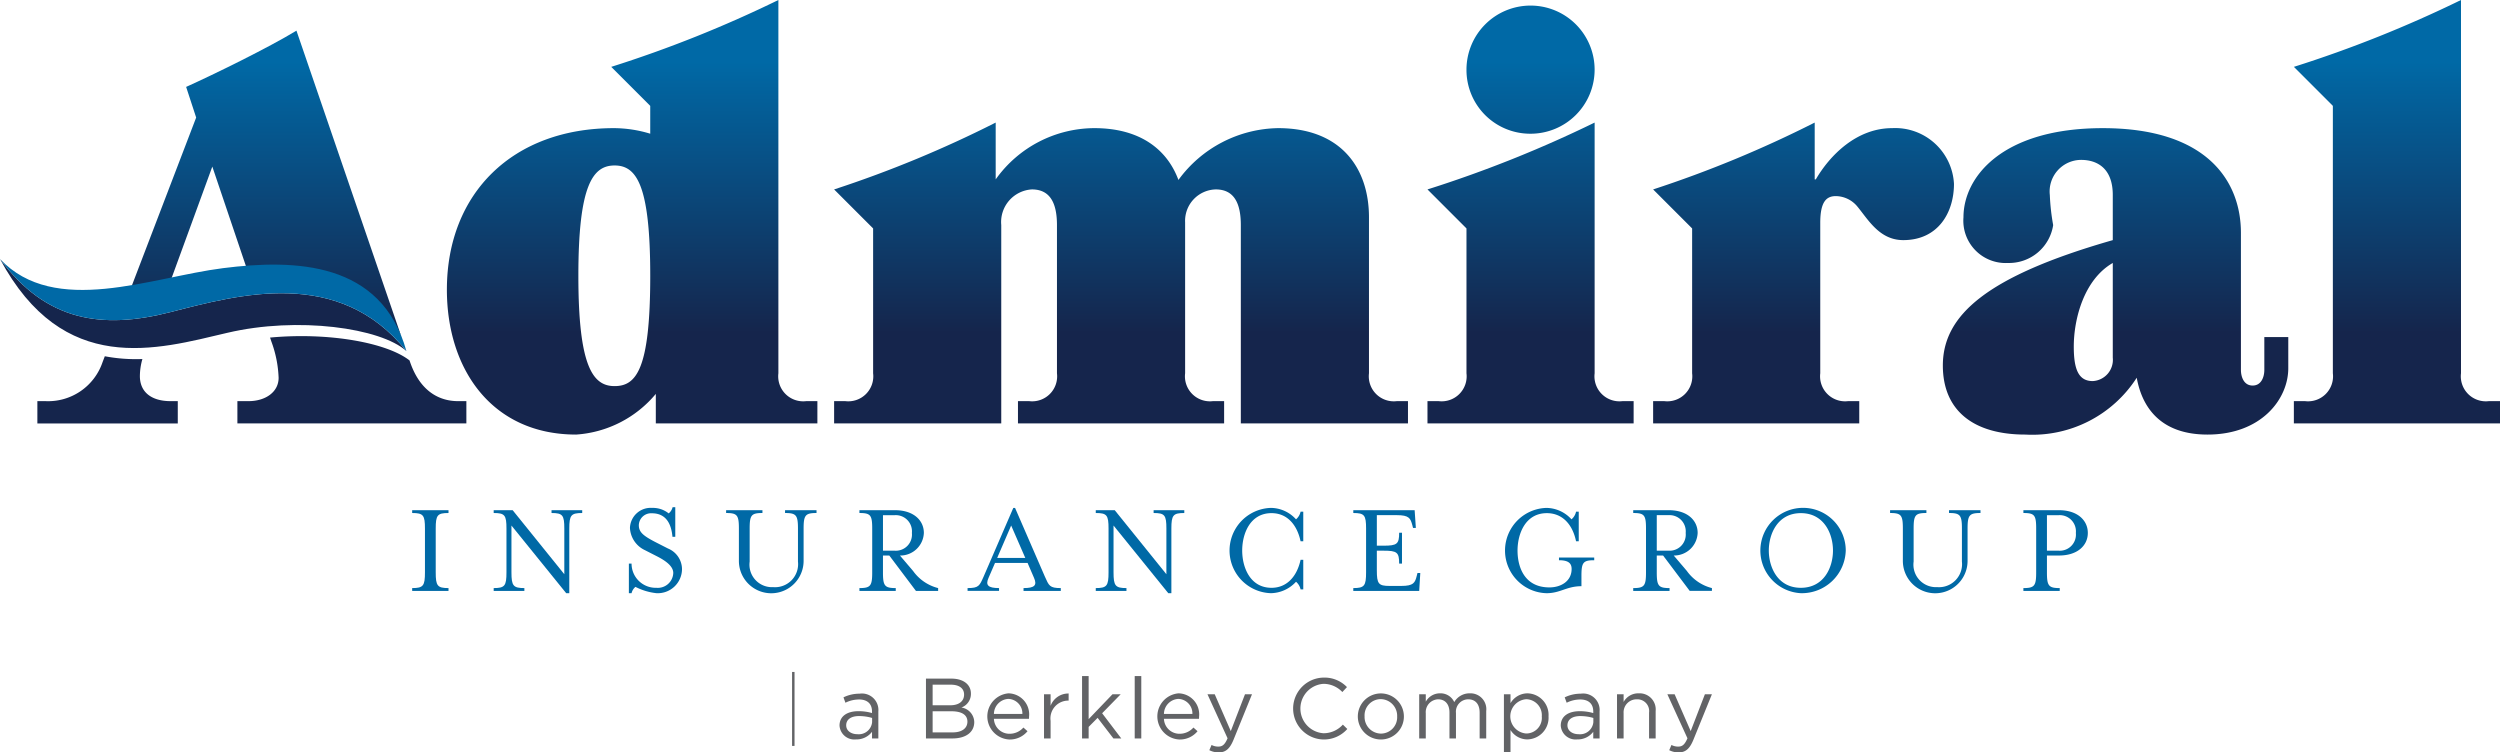
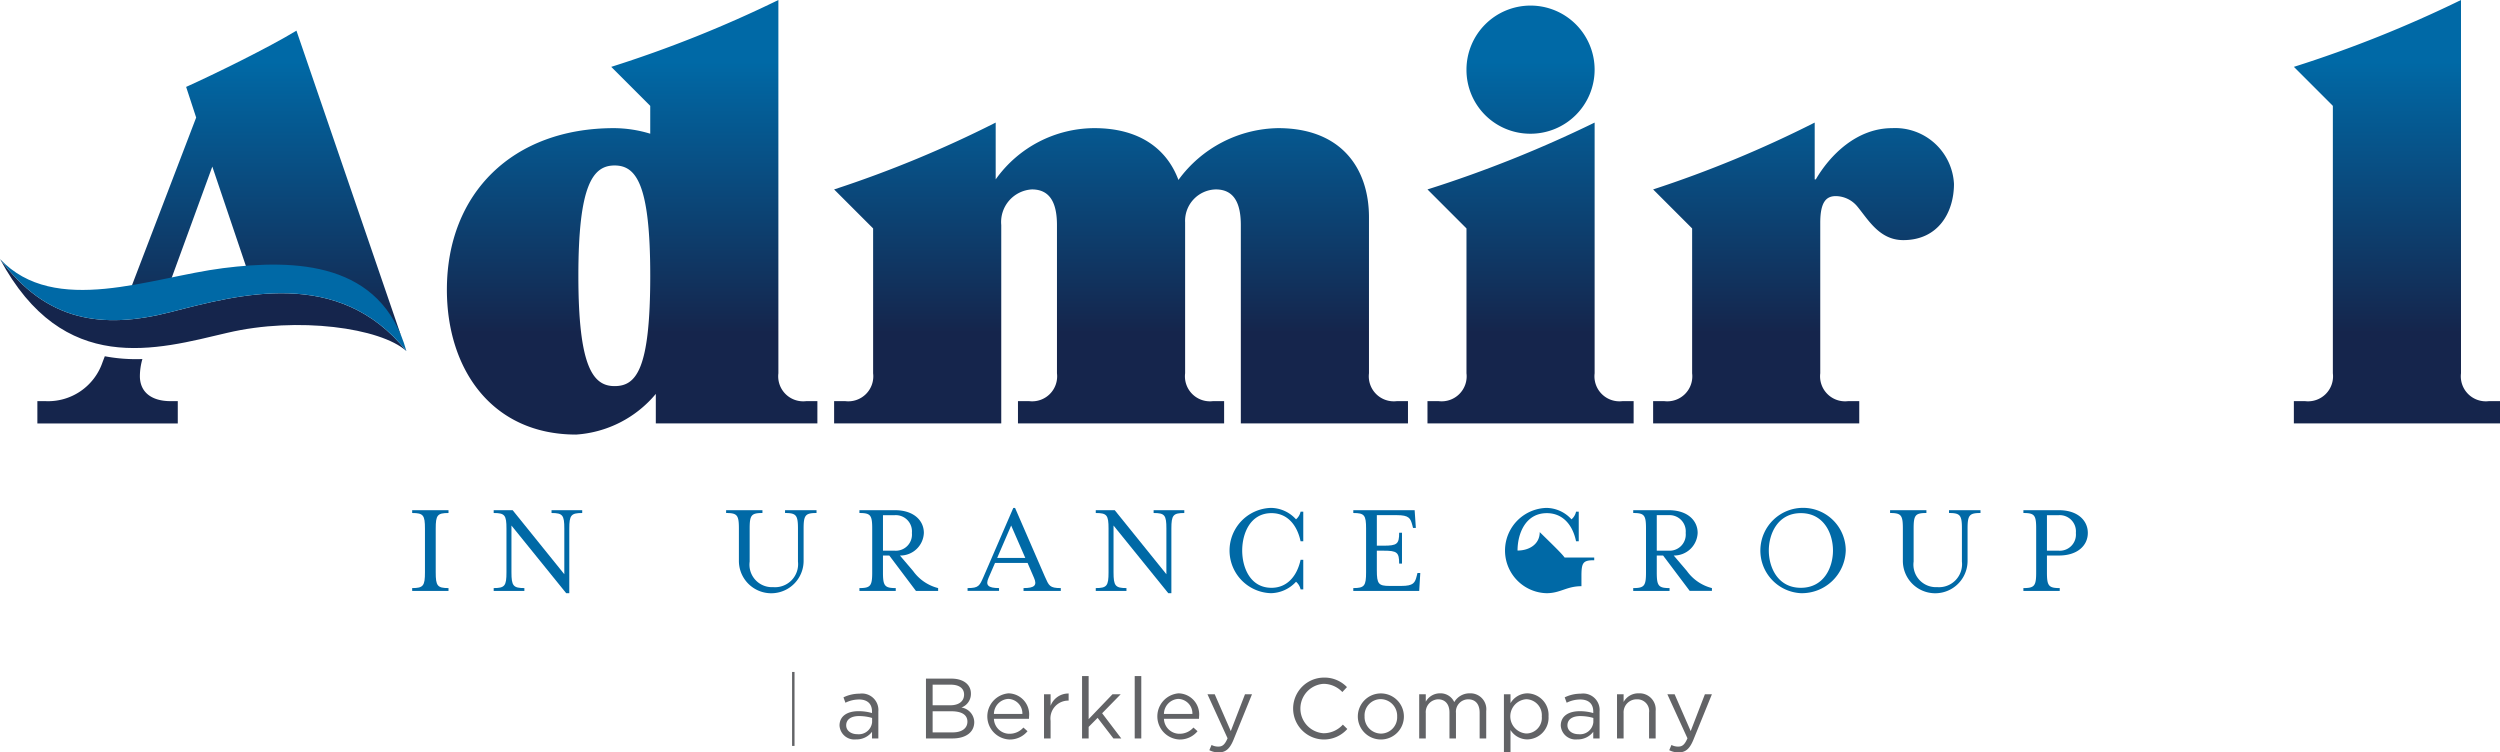
<svg xmlns="http://www.w3.org/2000/svg" xmlns:xlink="http://www.w3.org/1999/xlink" viewBox="0 0 215 64.707">
  <defs>
    <style>.a{fill:url(#a);}.b{fill:url(#b);}.c{fill:url(#c);}.d{fill:url(#d);}.e{fill:url(#e);}.f{fill:url(#f);}.g{fill:url(#g);}.h{fill:url(#h);}.i{fill:url(#i);}.j{fill:#15254c;}.k{fill:#0069a6;}.l{fill:#626366;}.m{fill:none;stroke:#626366;stroke-width:0.211px;}</style>
    <linearGradient id="a" x1="9.252" y1="5.292" x2="9.252" y2="28.638" gradientUnits="userSpaceOnUse">
      <stop offset="0" stop-color="#0069a6" />
      <stop offset="1" stop-color="#15254c" />
    </linearGradient>
    <linearGradient id="b" x1="22.718" y1="5.292" x2="22.718" y2="28.638" xlink:href="#a" />
    <linearGradient id="c" x1="30.262" y1="5.292" x2="30.262" y2="28.638" xlink:href="#a" />
    <linearGradient id="d" x1="54.364" y1="5.292" x2="54.364" y2="28.638" xlink:href="#a" />
    <linearGradient id="e" x1="96.41" y1="5.292" x2="96.41" y2="28.638" xlink:href="#a" />
    <linearGradient id="f" x1="131.627" y1="5.292" x2="131.627" y2="28.638" xlink:href="#a" />
    <linearGradient id="g" x1="155.106" y1="5.292" x2="155.106" y2="28.638" xlink:href="#a" />
    <linearGradient id="h" x1="181.939" y1="5.292" x2="181.939" y2="28.638" xlink:href="#a" />
    <linearGradient id="i" x1="206.136" y1="5.292" x2="206.136" y2="28.638" xlink:href="#a" />
  </defs>
  <title>adm</title>
  <path class="a" d="M12.03,32.342a5.431,5.431,0,0,1,.216-1.466,14.298,14.298,0,0,1-3.232-.238l-.194.507a4.941,4.941,0,0,1-4.887,3.354H3.214v1.917H15.289V34.498h-.623C13.037,34.498,12.03,33.732,12.03,32.342Z" />
  <path class="b" d="M10.957,25.56c1.329-.203,2.666-.473,3.975-.74h-.506l3.833-10.493,3.203,9.481c5.063-.392,10.447.251,13.015,5.029L25.494,2.635c-2.348,1.437-7.139,3.785-9.487,4.839l.863,2.635Z" />
-   <path class="c" d="M39.39,34.498c-1.485,0-3.21-.719-4.121-3.354l-.05-.147c-1.972-1.541-6.975-2.433-11.994-1.966l.113.34a10.004,10.004,0,0,1,.623,3.115c0,1.246-1.15,2.012-2.587,2.012H20.416v1.917H40.108V34.498Z" />
  <path class="d" d="M56.4,36.415V33.875a9.757,9.757,0,0,1-6.852,3.498c-7.235,0-11.116-5.606-11.116-12.458,0-8.289,5.654-13.895,14.374-13.895a10.869,10.869,0,0,1,3.114.479V9.104l-3.354-3.354A104.586,104.586,0,0,0,66.941,0V32.102A2.15,2.15,0,0,0,69.337,34.498h.958V36.415Zm-.479-12.697c0-7.858-1.198-9.487-3.067-9.487s-3.114,1.677-3.114,9.487,1.246,9.487,3.114,9.487S55.921,31.767,55.921,23.718Z" />
  <path class="e" d="M106.711,36.415V19.357c0-1.869-.575-3.067-2.156-3.067a2.705,2.705,0,0,0-2.635,2.827V32.102a2.15,2.15,0,0,0,2.396,2.396h.958V36.415H87.545V34.498h.958a2.15,2.15,0,0,0,2.396-2.396V19.357c0-1.869-.575-3.067-2.156-3.067A2.809,2.809,0,0,0,86.108,19.357V36.415H71.734V34.498h.958A2.15,2.15,0,0,0,75.088,32.102V19.645l-3.354-3.354A98.485,98.485,0,0,0,85.629,10.541v4.887a10.457,10.457,0,0,1,8.481-4.408c3.977,0,6.277,1.869,7.235,4.456a10.812,10.812,0,0,1,8.577-4.456c5.462,0,7.81,3.498,7.81,7.666V32.102a2.15,2.15,0,0,0,2.396,2.396h.958v1.917Z" />
  <path class="f" d="M122.763,36.415V34.498h.958a2.15,2.15,0,0,0,2.396-2.396V19.645l-3.354-3.354A104.55,104.55,0,0,0,137.138,10.541V32.102a2.15,2.15,0,0,0,2.396,2.396h.958v1.917Zm3.354-30.425a5.51,5.51,0,1,1,5.51,5.51A5.481,5.481,0,0,1,126.117,5.989Z" />
  <path class="g" d="M142.169,36.415V34.498h.958a2.15,2.15,0,0,0,2.396-2.396V19.645l-3.354-3.354A98.486,98.486,0,0,0,156.064,10.541V15.428h.096c1.198-2.06,3.498-4.408,6.564-4.408a5.063,5.063,0,0,1,5.318,4.791c0,2.444-1.342,4.839-4.36,4.839-2.06,0-3.019-1.773-3.977-2.923a2.445,2.445,0,0,0-1.821-.862c-.814,0-1.342.479-1.342,2.3V32.102a2.15,2.15,0,0,0,2.396,2.396h.958v1.917Z" />
-   <path class="h" d="M194.732,28.988H196.792v2.683c0,2.635-2.3,5.702-6.948,5.702-4.168,0-5.654-2.492-6.085-4.887a10.676,10.676,0,0,1-9.583,4.887c-4.456,0-7.091-2.06-7.091-5.941,0-4.312,3.737-7.666,14.614-10.781v-3.881c0-2.3-1.342-3.019-2.731-3.019a2.716,2.716,0,0,0-2.683,3.019,18.664,18.664,0,0,0,.287,2.588,3.839,3.839,0,0,1-3.881,3.258,3.641,3.641,0,0,1-3.833-3.929c0-3.45,3.306-7.666,11.979-7.666,9.008,0,11.883,4.6,11.883,9.008V31.815c0,.575.24,1.342,1.006,1.342s1.006-.767,1.006-1.342Zm-13.033-6.373c-2.492,1.437-3.354,4.839-3.354,7.187,0,1.916.383,2.971,1.629,2.971a1.828,1.828,0,0,0,1.725-2.013Z" />
  <path class="i" d="M197.272,36.415V34.498H198.23a2.15,2.15,0,0,0,2.396-2.396V9.104l-3.354-3.354A104.59,104.59,0,0,0,211.646,0V32.102a2.15,2.15,0,0,0,2.396,2.396H215v1.917Z" />
  <path class="j" d="M14.659,26.842C8.778,28.352,3.97,27.637,0,22.276,5.461,32.435,13.481,30.051,19.544,28.624s13.196-.428,15.407,1.569C29.137,22.935,20.54,25.332,14.659,26.842Z" />
  <path class="k" d="M14.659,26.842c5.881-1.51,14.478-3.907,20.292,3.351-2.14-7.704-9.558-7.918-15.764-7.133S4.708,27.269,0,22.276C3.97,27.637,8.778,28.352,14.659,26.842Z" />
  <path class="k" d="M35.447,50.818v-.243c.96,0,1.099-.197,1.099-1.354V45.461c0-1.157-.139-1.342-1.099-1.342v-.243h3.124v.243c-.96,0-1.099.185-1.099,1.342V49.221c0,1.157.139,1.354,1.099,1.354v.243Z" />
  <path class="k" d="M48.531,45.461c0-1.157-.139-1.342-1.099-1.342v-.243h2.638v.243c-.96,0-1.111.185-1.111,1.342V51.014h-.266l-4.708-5.819V49.221c0,1.157.151,1.354,1.111,1.354v.243H42.457v-.243c.96,0,1.099-.197,1.099-1.354V45.461c0-1.157-.139-1.342-1.099-1.342v-.243h1.631L48.531,49.383Z" />
-   <path class="k" d="M54.315,51.014h-.232V48.469h.232a2.077,2.077,0,0,0,2.14,2.082,1.33,1.33,0,0,0,1.446-1.272c0-.532-.532-.983-1.33-1.4L55.46,47.312a2.226,2.226,0,0,1-1.284-1.909,1.787,1.787,0,0,1,1.92-1.724,2.159,2.159,0,0,1,1.411.474.99.99,0,0,0,.336-.532h.231v2.545h-.243c-.081-.925-.428-2.024-1.77-2.024a1.055,1.055,0,0,0-1.122,1.029c0,.602.405.914,1.4,1.435l1.111.567A1.937,1.937,0,0,1,58.653,48.932a2.087,2.087,0,0,1-2.198,2.082A5.144,5.144,0,0,1,54.65,50.471.979.979,0,0,0,54.315,51.014Z" />
  <path class="k" d="M67.514,44.119v-.243H70.221v.243c-.96,0-1.111.185-1.111,1.342v2.777a2.782,2.782,0,0,1-5.565,0V45.461c0-1.157-.139-1.342-1.099-1.342v-.243h3.124v.243c-.96,0-1.099.185-1.099,1.342v2.834A1.936,1.936,0,0,0,66.496,50.494a1.983,1.983,0,0,0,2.129-2.198v-2.834C68.625,44.304,68.474,44.119,67.514,44.119Z" />
  <path class="k" d="M78.527,49.106a3.787,3.787,0,0,0,2.152,1.469v.243H78.77L76.479,47.775h-.544v1.446c0,1.157.139,1.354,1.099,1.354v.243H73.911V50.575c.96,0,1.099-.197,1.099-1.354V45.461c0-1.157-.139-1.342-1.099-1.342v-.243H76.965c1.608,0,2.487.879,2.487,1.955A2.024,2.024,0,0,1,77.393,47.775Zm-.104-3.274a1.393,1.393,0,0,0-1.469-1.527H75.936v3.054h1.018A1.387,1.387,0,0,0,78.423,45.832Z" />
  <path class="k" d="M85.016,49.695c-.278.625-.058.879.902.879v.243h-2.707V50.575c.972,0,1.03-.197,1.388-1.006l2.545-5.888h.151l2.556,5.888c.359.81.417,1.006,1.377,1.006v.243H88.024V50.575c.96,0,1.18-.243.902-.879l-.555-1.284H85.572Zm1.944-4.5-1.203,2.788h2.418Z" />
  <path class="k" d="M100.31,45.461c0-1.157-.139-1.342-1.099-1.342v-.243h2.638v.243c-.96,0-1.111.185-1.111,1.342v5.553h-.266l-4.708-5.819V49.221c0,1.157.151,1.354,1.111,1.354v.243H94.236V50.575c.96,0,1.099-.197,1.099-1.354V45.461c0-1.157-.139-1.342-1.099-1.342v-.243h1.631l4.442,5.507Z" />
  <path class="k" d="M111.85,50.69a1.188,1.188,0,0,0-.393-.659,2.996,2.996,0,0,1-2.152.983,3.669,3.669,0,0,1,0-7.335,2.951,2.951,0,0,1,2.152.983,1.189,1.189,0,0,0,.393-.659h.231v2.545h-.231c-.324-1.504-1.215-2.418-2.499-2.418-1.851,0-2.522,1.782-2.522,3.216s.671,3.205,2.522,3.205c1.284,0,2.175-.925,2.499-2.406h.231v2.545Z" />
  <path class="k" d="M116.384,50.575c.96,0,1.099-.197,1.099-1.354V45.461c0-1.157-.139-1.342-1.099-1.342v-.243h5.275l.104,1.527h-.243l-.058-.232c-.162-.601-.278-.868-1.342-.868h-1.712v2.626h.578c1.157,0,1.342-.139,1.342-1.111h.243V48.469h-.243c0-.972-.185-1.11-1.342-1.11h-.578v1.689c0,1.157.139,1.342,1.099,1.342h.995c1.064,0,1.191-.266,1.342-.879l.058-.231h.243l-.093,1.539h-5.669Z" />
-   <path class="k" d="M134.072,48.18v-.231h3.031v.231c-.96,0-1.099.197-1.099,1.354v.879c-1.284,0-1.805.602-3.008.602a3.669,3.669,0,0,1,0-7.335,2.951,2.951,0,0,1,2.152.983,1.189,1.189,0,0,0,.393-.659h.231v2.545h-.231c-.312-1.504-1.215-2.418-2.511-2.418-1.851,0-2.522,1.782-2.522,3.216s.602,3.17,2.742,3.17c1.006,0,1.909-.544,1.909-1.585C135.159,48.434,134.87,48.18,134.072,48.18Z" />
+   <path class="k" d="M134.072,48.18v-.231h3.031v.231c-.96,0-1.099.197-1.099,1.354v.879c-1.284,0-1.805.602-3.008.602a3.669,3.669,0,0,1,0-7.335,2.951,2.951,0,0,1,2.152.983,1.189,1.189,0,0,0,.393-.659h.231v2.545h-.231c-.312-1.504-1.215-2.418-2.511-2.418-1.851,0-2.522,1.782-2.522,3.216c1.006,0,1.909-.544,1.909-1.585C135.159,48.434,134.87,48.18,134.072,48.18Z" />
  <path class="k" d="M145.073,49.105a3.787,3.787,0,0,0,2.152,1.469v.243h-1.909L143.026,47.775h-.544v1.446c0,1.157.139,1.354,1.099,1.354v.243h-3.124v-.243c.96,0,1.099-.197,1.099-1.354V45.461c0-1.157-.139-1.342-1.099-1.342v-.243h3.054c1.608,0,2.487.879,2.487,1.955a2.024,2.024,0,0,1-2.059,1.943Zm-.104-3.274A1.393,1.393,0,0,0,143.5,44.304h-1.018v3.054H143.5A1.387,1.387,0,0,0,144.969,45.832Z" />
  <path class="k" d="M154.871,51.014a3.672,3.672,0,1,1,3.864-3.668A3.778,3.778,0,0,1,154.871,51.014Zm-2.753-3.668c0,1.435.764,3.205,2.753,3.205,2.001,0,2.765-1.77,2.765-3.205s-.764-3.216-2.765-3.216C152.882,44.131,152.118,45.912,152.118,47.347Z" />
  <path class="k" d="M167.615,44.119v-.243h2.707v.243c-.96,0-1.111.185-1.111,1.342v2.777a2.782,2.782,0,0,1-5.565,0V45.461c0-1.157-.139-1.342-1.099-1.342v-.243h3.124v.243c-.96,0-1.099.185-1.099,1.342v2.834a1.936,1.936,0,0,0,2.024,2.198,1.983,1.983,0,0,0,2.129-2.198V45.461C168.725,44.304,168.575,44.119,167.615,44.119Z" />
  <path class="k" d="M179.553,45.832c0,1.076-.879,1.943-2.487,1.943h-1.029v1.446c0,1.157.139,1.354,1.099,1.354v.243h-3.124v-.243c.96,0,1.099-.197,1.099-1.354V45.461c0-1.157-.139-1.342-1.099-1.342v-.243h3.054C178.674,43.876,179.553,44.756,179.553,45.832Zm-1.029,0a1.393,1.393,0,0,0-1.469-1.527h-1.018v3.054h1.018A1.387,1.387,0,0,0,178.524,45.832Z" />
  <path class="l" d="M147.224,59.707h-.603l-1.221,3.168-1.382-3.168h-.625l1.728,3.786c-.228.536-.441.713-.779.713a1.187,1.187,0,0,1-.596-.14l-.192.449a1.725,1.725,0,0,0,.809.192c.574,0,.941-.287,1.264-1.074Zm-7.594,1.625a1.118,1.118,0,0,1,1.139-1.19,1.013,1.013,0,0,1,1.051,1.146v2.22h.566V61.148a1.388,1.388,0,0,0-1.455-1.522,1.439,1.439,0,0,0-1.301.742V59.707h-.567v3.801h.567Zm-3.72.251a3.976,3.976,0,0,1,1.118.161v.368a1.149,1.149,0,0,1-1.272,1.029c-.514,0-.956-.279-.956-.765s.397-.794,1.11-.794m-.022-1.427c.713,0,1.132.353,1.132,1.037v.132a4.049,4.049,0,0,0-1.169-.161c-.963,0-1.625.426-1.625,1.235a1.276,1.276,0,0,0,1.419,1.191,1.665,1.665,0,0,0,1.375-.655v.573h.544V61.185a1.417,1.417,0,0,0-1.617-1.529,3.135,3.135,0,0,0-1.383.316l.169.463a2.643,2.643,0,0,1,1.154-.279M132.594,61.611a1.344,1.344,0,0,1-1.339,1.47,1.478,1.478,0,0,1,0-2.948A1.371,1.371,0,0,1,132.594,61.611m.58-.007a1.856,1.856,0,0,0-1.816-1.977,1.709,1.709,0,0,0-1.455.845V59.707h-.566v4.977h.566v-1.904a1.714,1.714,0,0,0,1.455.809,1.863,1.863,0,0,0,1.816-1.985m-8.109-1.221a1.29,1.29,0,0,0-1.22-.757,1.388,1.388,0,0,0-1.228.72V59.707h-.566v3.801h.566V61.339a1.101,1.101,0,0,1,1.059-1.198c.603,0,.978.419.978,1.132v2.235h.559V61.317a1.064,1.064,0,0,1,1.051-1.176c.617,0,.985.411.985,1.146v2.22h.566V61.155a1.366,1.366,0,0,0-1.412-1.529,1.517,1.517,0,0,0-1.338.757m-4.91,1.236a1.401,1.401,0,0,1-1.397,1.47,1.428,1.428,0,0,1-1.404-1.486,1.396,1.396,0,0,1,1.389-1.478,1.436,1.436,0,0,1,1.412,1.493m.58-.015a1.981,1.981,0,1,0-1.993,1.993,1.975,1.975,0,0,0,1.993-1.993m-4.867,1.088-.382-.374a2.235,2.235,0,0,1-1.661.742,2.129,2.129,0,0,1,0-4.249,2.238,2.238,0,0,1,1.617.706l.397-.426a2.679,2.679,0,0,0-2.007-.817,2.662,2.662,0,0,0-.022,5.323,2.68,2.68,0,0,0,2.059-.904m-8.197-2.985h-.603l-1.221,3.168L104.466,59.707h-.624l1.728,3.786c-.228.536-.441.713-.779.713a1.187,1.187,0,0,1-.596-.14l-.192.449a1.725,1.725,0,0,0,.809.192c.574,0,.941-.287,1.265-1.074Zm-7.573,1.691a1.31,1.31,0,0,1,1.235-1.293,1.252,1.252,0,0,1,1.213,1.293Zm0,.419h3.014a1.564,1.564,0,0,0,.007-.176,1.811,1.811,0,0,0-1.771-2.014,1.99,1.99,0,0,0,.073,3.97,1.962,1.962,0,0,0,1.566-.713l-.353-.316a1.573,1.573,0,0,1-1.198.536,1.332,1.332,0,0,1-1.338-1.287m-1.948-3.675h-.566v5.367h.566Zm-3.367,3.198L96.38,59.707h-.706l-2.051,2.139v-3.705h-.566v5.366h.566v-.992l.772-.779,1.36,1.772h.676Zm-4.433.654a1.532,1.532,0,0,1,1.507-1.742h.044v-.611a1.628,1.628,0,0,0-1.551,1.059V59.707h-.566v3.801h.566ZM85.477,61.398a1.31,1.31,0,0,1,1.235-1.293,1.252,1.252,0,0,1,1.213,1.293Zm0,.419H88.491a1.566,1.566,0,0,0,.007-.176,1.811,1.811,0,0,0-1.771-2.014,1.99,1.99,0,0,0,.073,3.97,1.963,1.963,0,0,0,1.566-.713l-.354-.316a1.572,1.572,0,0,1-1.198.536A1.332,1.332,0,0,1,85.477,61.817m-3.543,1.169H80.206V61.17h1.625c.897,0,1.367.323,1.367.889,0,.581-.485.927-1.264.927m-.206-2.331H80.206v-1.772h1.566c.735,0,1.139.331,1.139.845,0,.61-.485.926-1.183.926m.095-2.294H79.633v5.146H81.919c1.125,0,1.867-.521,1.867-1.411a1.298,1.298,0,0,0-1.103-1.249,1.245,1.245,0,0,0,.816-1.198c0-.787-.662-1.287-1.676-1.287M73.884,61.582a3.971,3.971,0,0,1,1.117.161v.368a1.149,1.149,0,0,1-1.272,1.029c-.514,0-.956-.279-.956-.765s.397-.794,1.11-.794m-.022-1.427c.713,0,1.132.353,1.132,1.037v.132a4.049,4.049,0,0,0-1.169-.161c-.963,0-1.625.426-1.625,1.235A1.276,1.276,0,0,0,73.619,63.589a1.665,1.665,0,0,0,1.375-.655v.573h.544V61.185a1.417,1.417,0,0,0-1.617-1.529,3.135,3.135,0,0,0-1.383.316l.169.463a2.643,2.643,0,0,1,1.154-.279" />
  <line class="m" x1="68.224" y1="57.788" x2="68.224" y2="64.149" />
</svg>